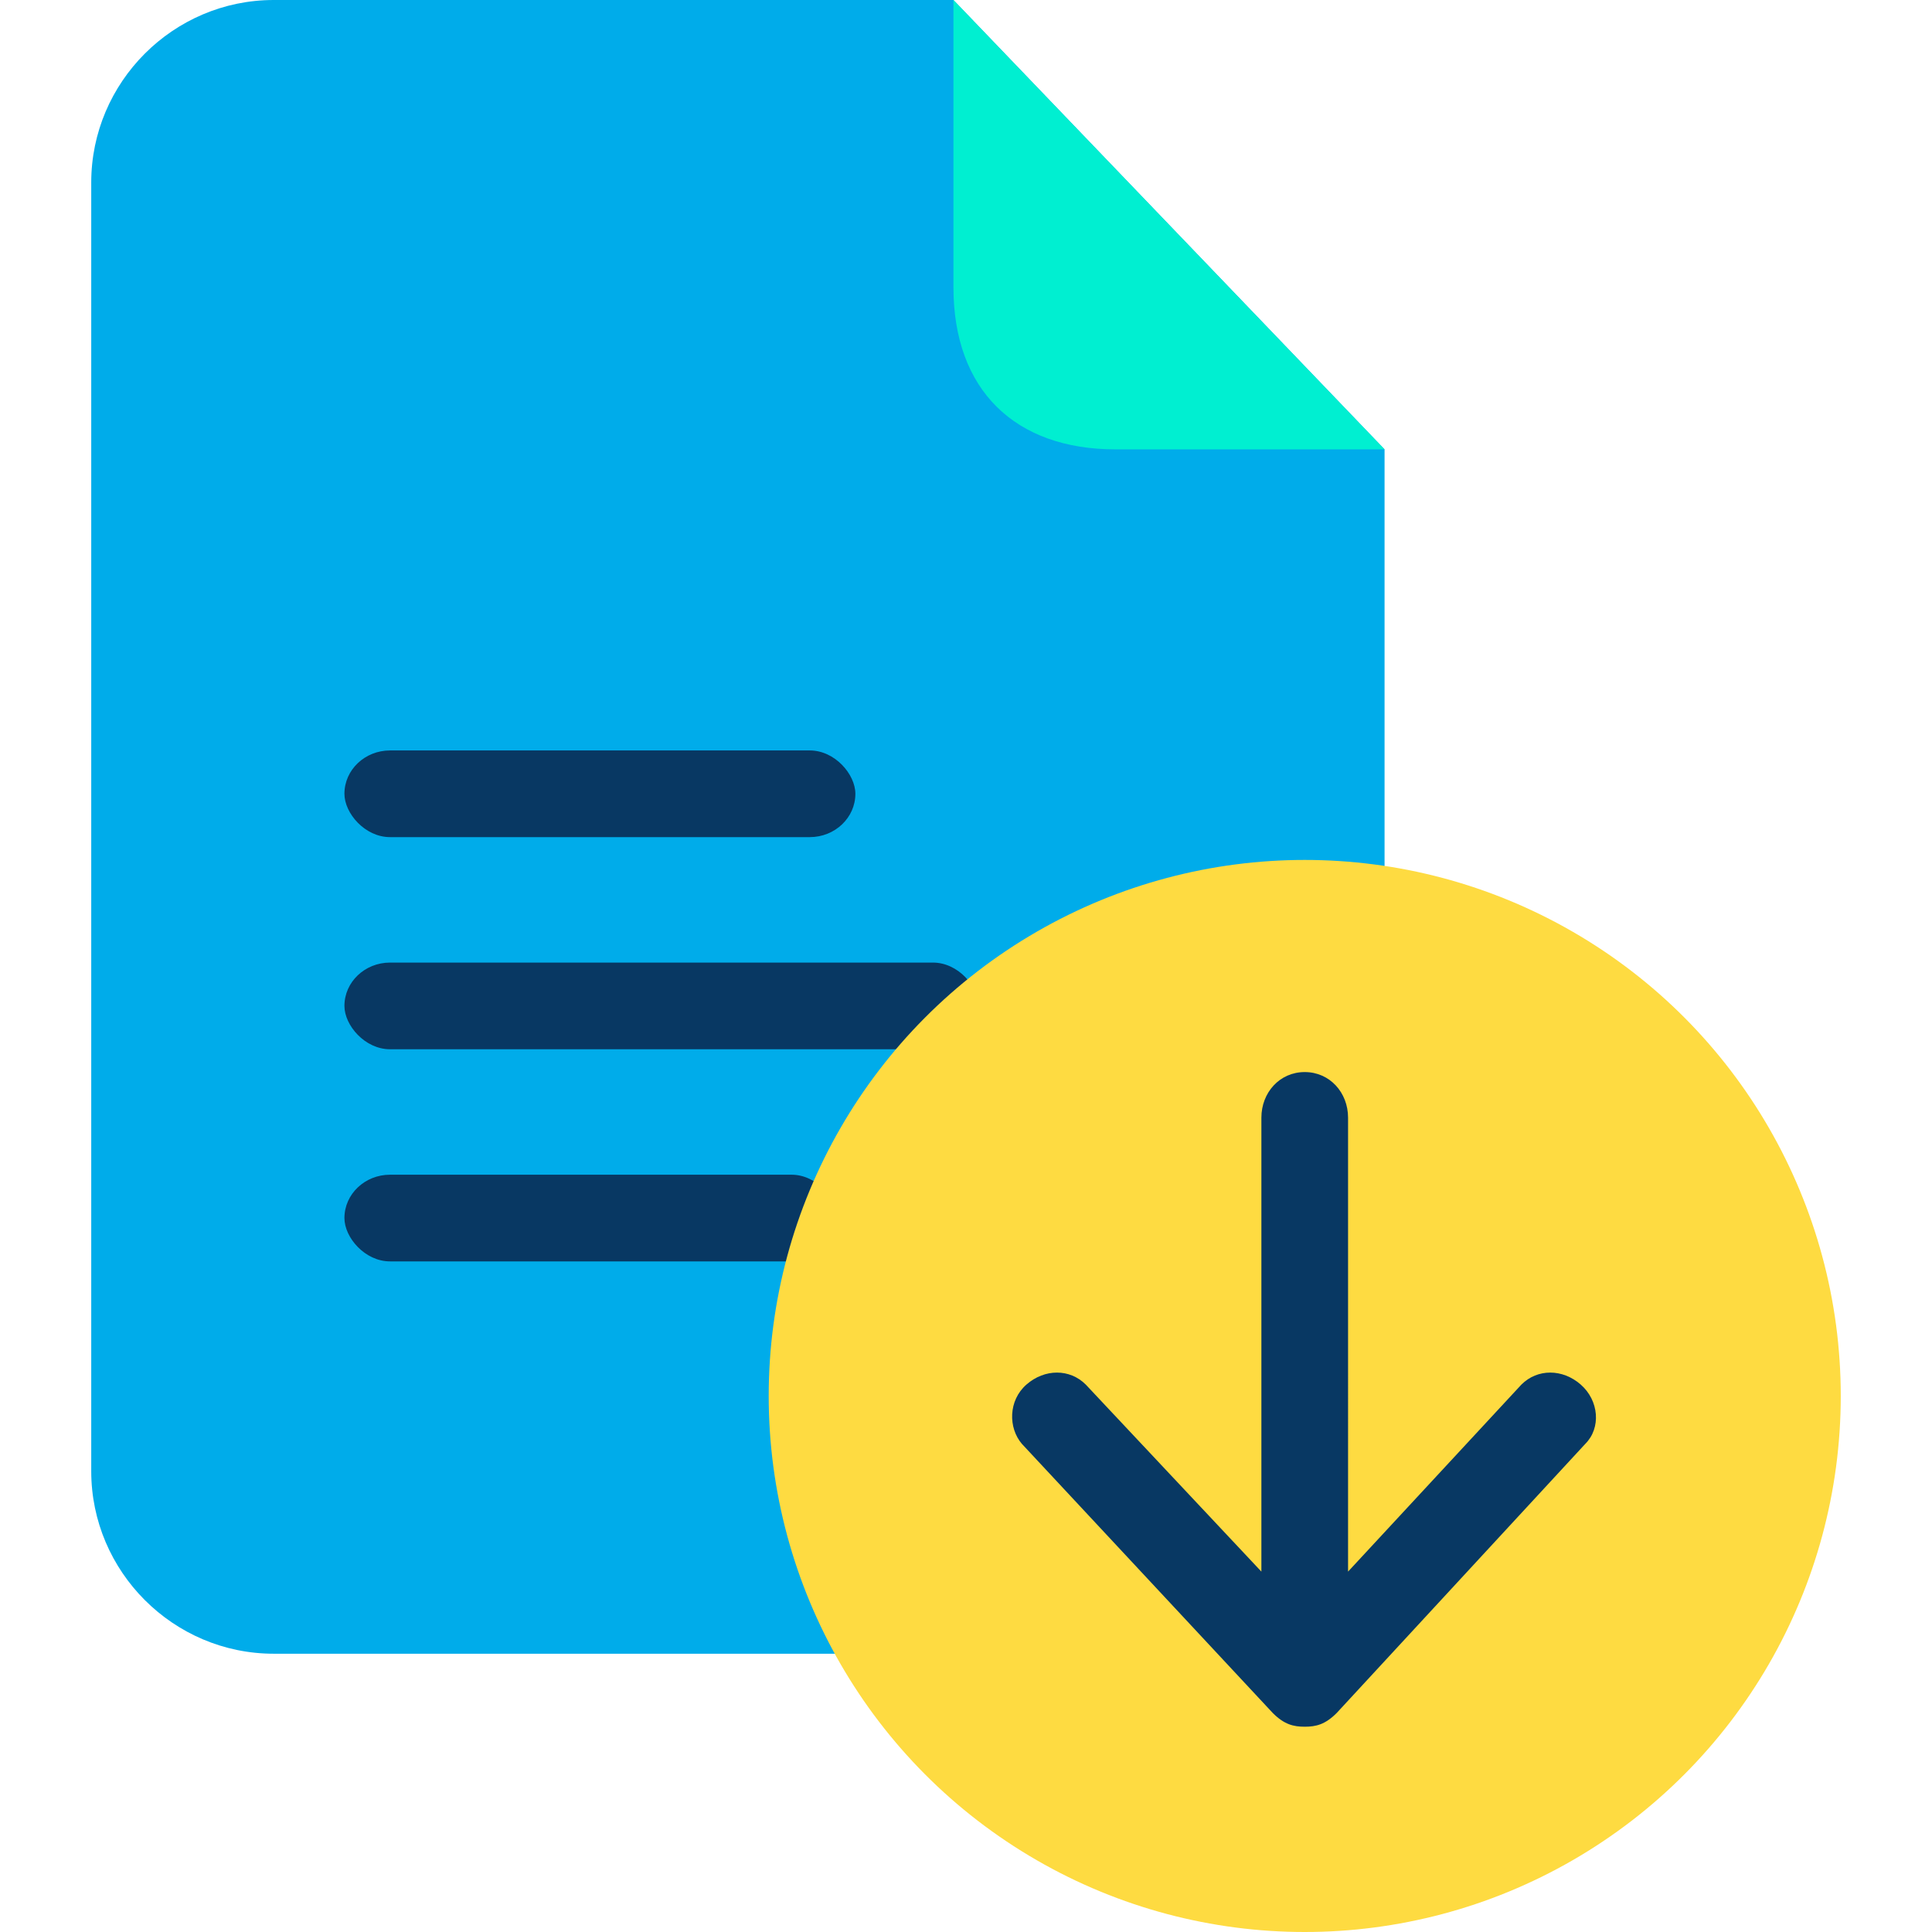
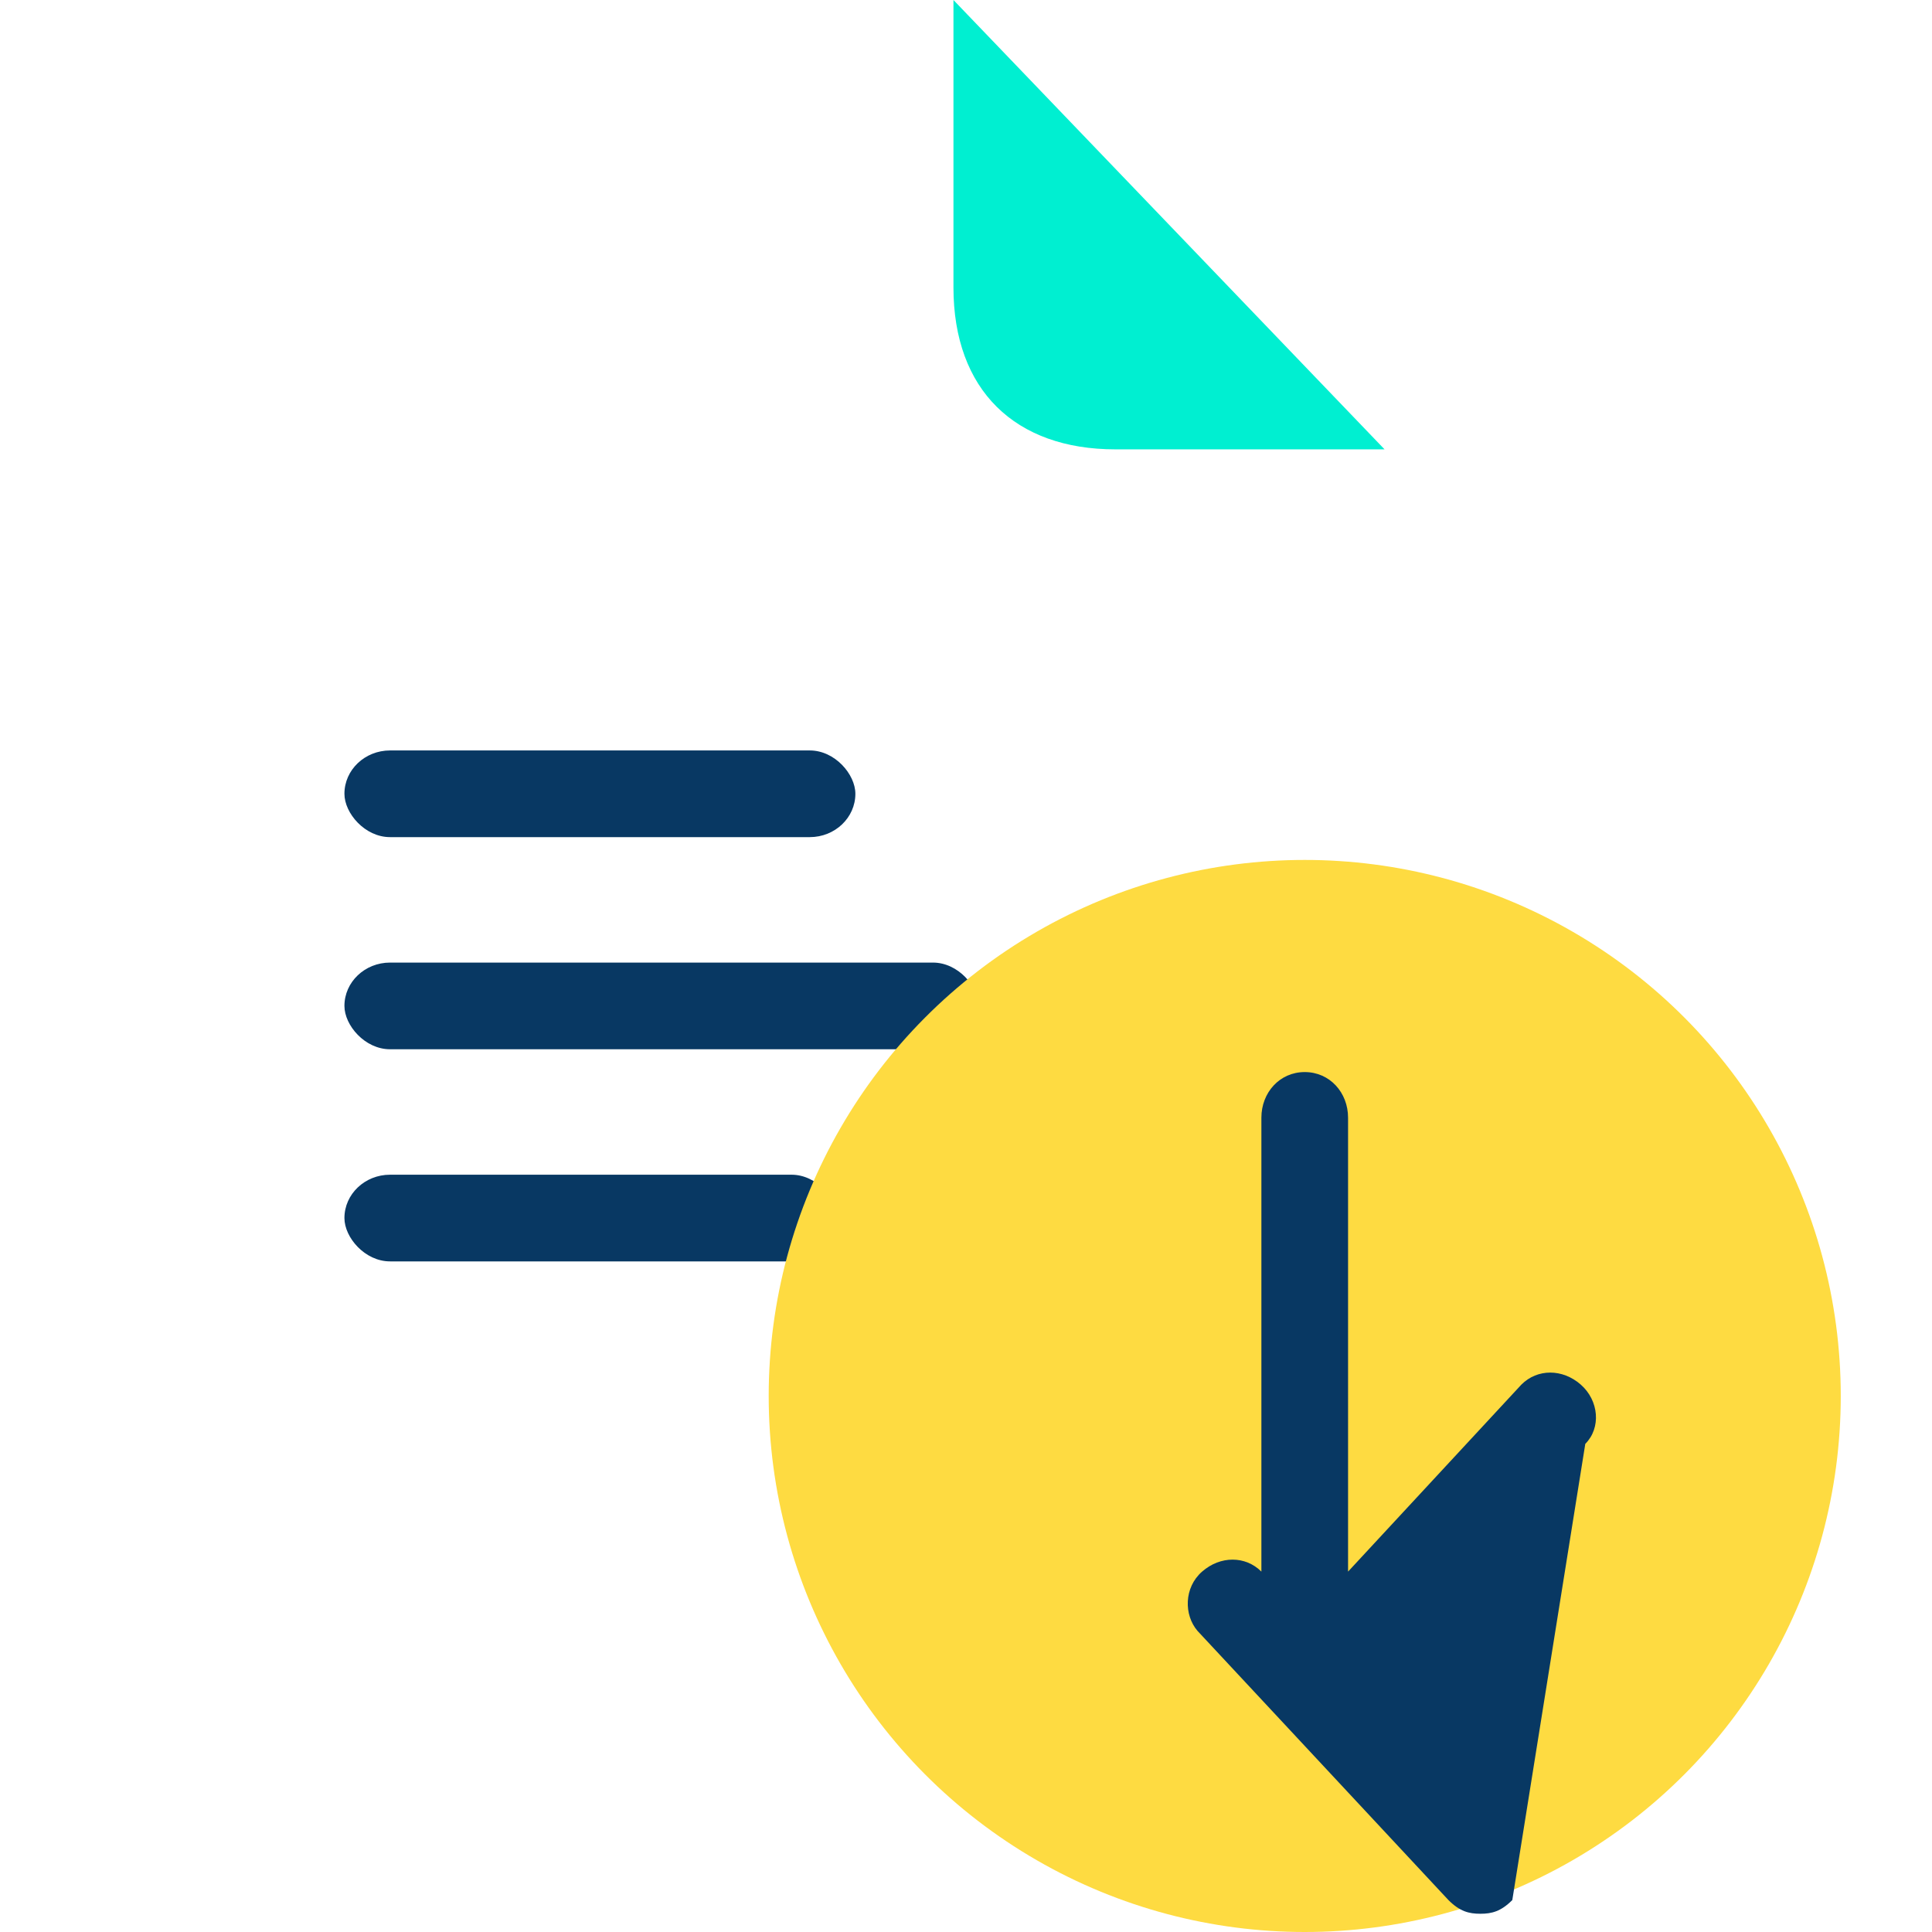
<svg xmlns="http://www.w3.org/2000/svg" width="847" height="847" viewBox="0 0 847 847" style="fill:#083863">
-   <path style="fill:#00acea" d="M 120,0 C 76,0 40,36 40,80 v 565 c 0,44 36,80 80,80 h 407 c 44,0 80,-36 80,-80 V 197 L 418,0 Z m 445,10 z" />
  <path style="fill:#00efd1" d="M 607,197 418,0 v 126 c 0,45 27,71 71,71 z" />
  <rect width="224" height="38" x="151" y="329" rx="20" ry="20" />
  <rect width="278" height="38" x="151" y="422" rx="20" ry="20" />
  <rect width="216" height="38" x="151" y="515" rx="20" ry="20" />
  <circle style="fill:#fedb41" cx="572" cy="612" r="235" />
-   <path d="m 572,470 c -11,0 -19,9 -19,20 v 199 l -77,-82 c -7,-7 -18,-7 -26,0 -8,7 -8,19 -2,26 l 110,118 c 5,5 9,6 14,6 5,0 9,-1 14,-6 L 695,633 c 7,-7 6,-19 -2,-26 -8,-7 -19,-7 -26,0 l -76,82 V 490 c 0,-11 -8,-20 -19,-20 z" />
+   <path d="m 572,470 c -11,0 -19,9 -19,20 v 199 c -7,-7 -18,-7 -26,0 -8,7 -8,19 -2,26 l 110,118 c 5,5 9,6 14,6 5,0 9,-1 14,-6 L 695,633 c 7,-7 6,-19 -2,-26 -8,-7 -19,-7 -26,0 l -76,82 V 490 c 0,-11 -8,-20 -19,-20 z" />
</svg>